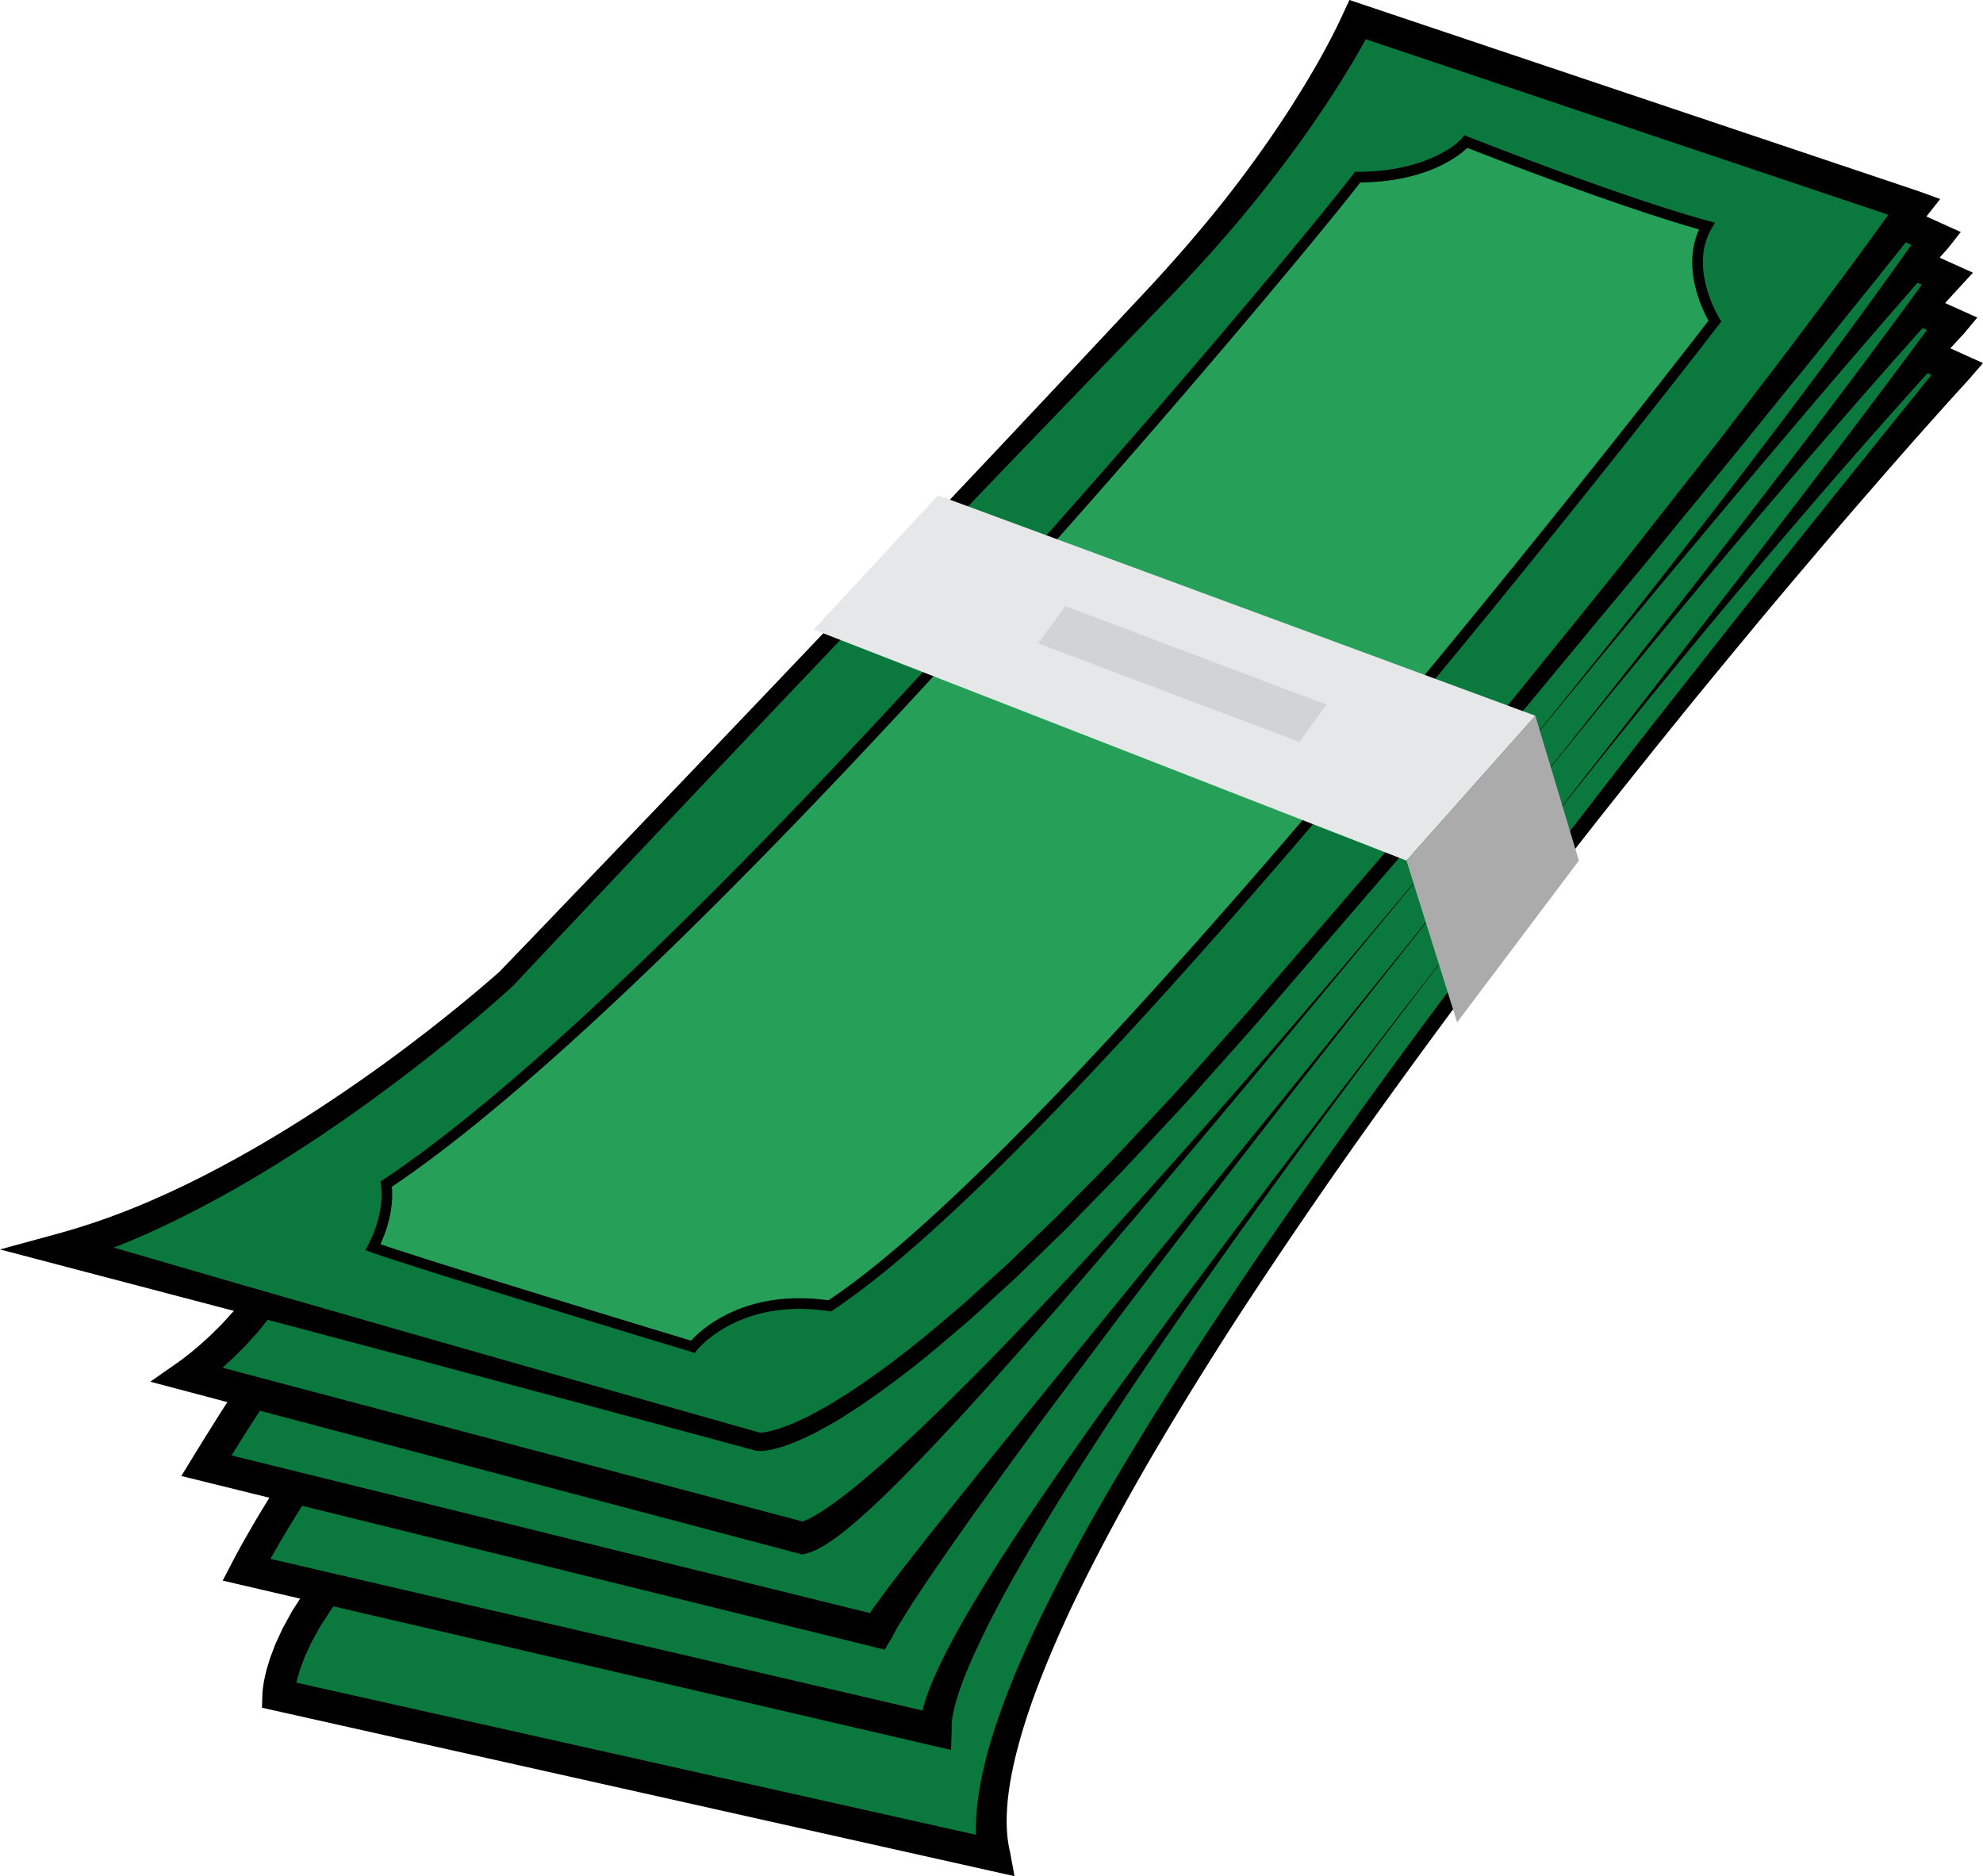
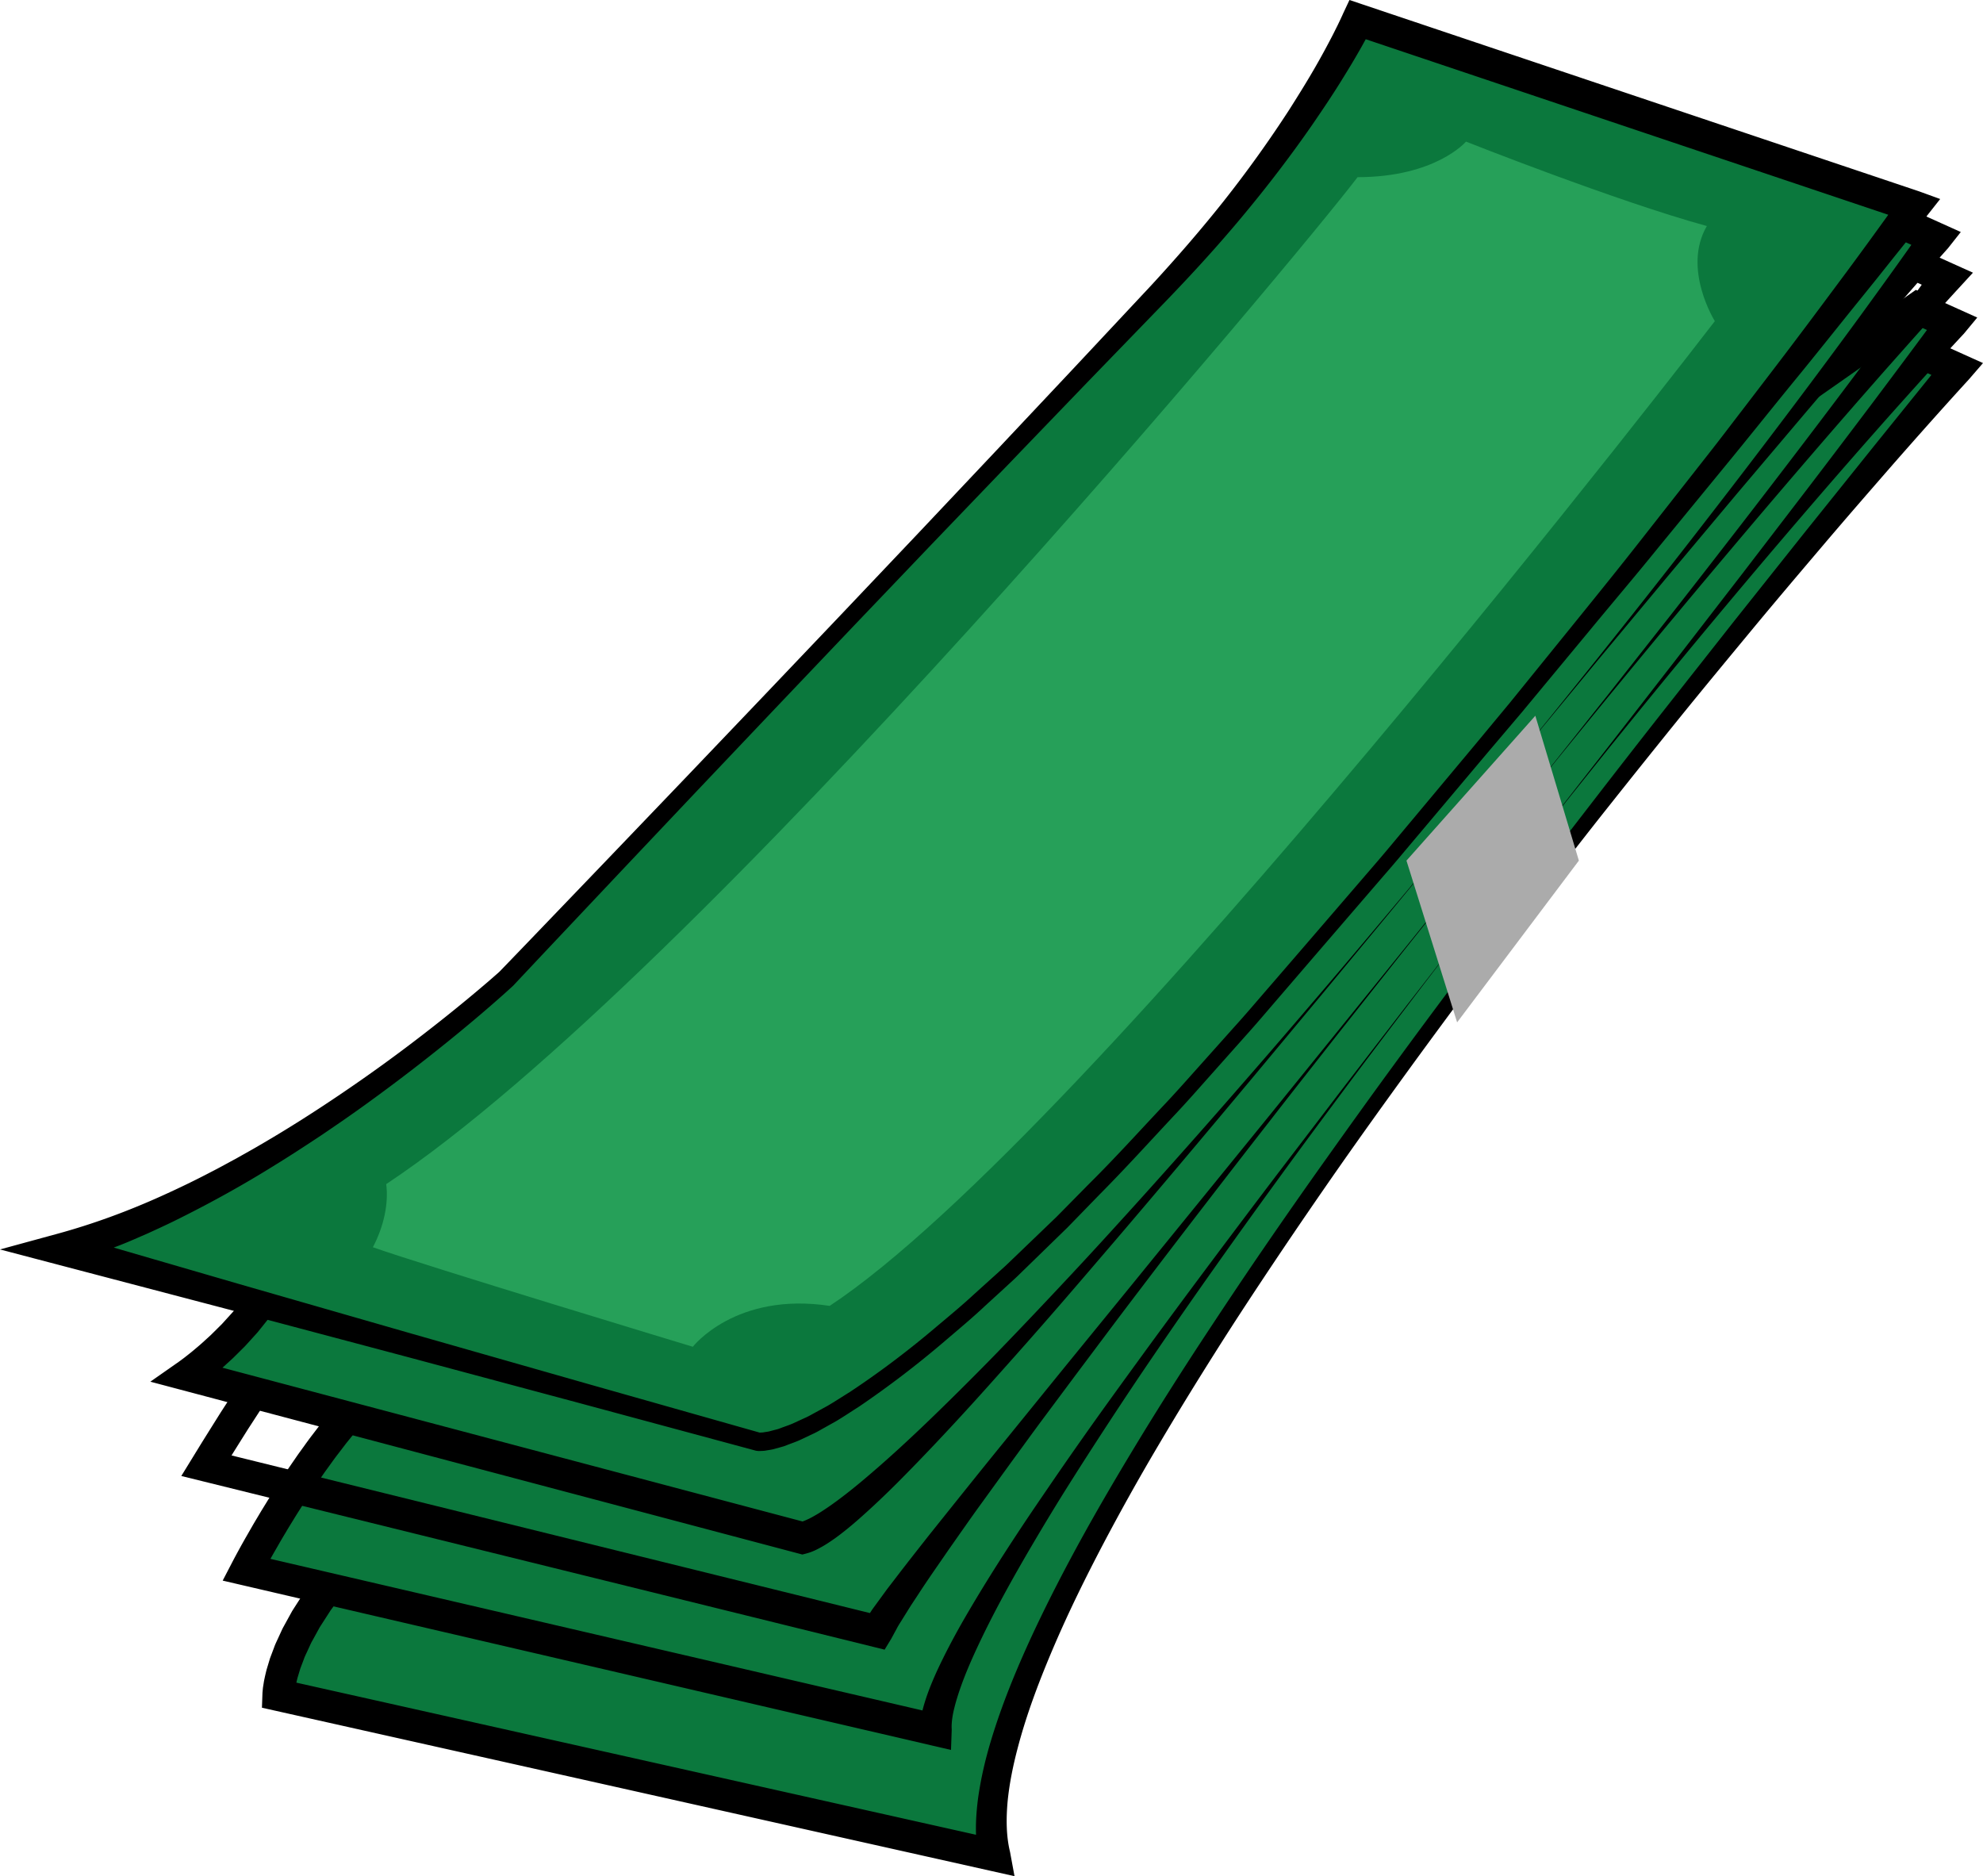
<svg xmlns="http://www.w3.org/2000/svg" width="743.77" height="703.672" viewBox="0 0 743.77 703.672">
  <path fill="#0B783D" d="M721.225 132.593l12.745 5.741s-385.931 445.696-361 557.5l-268.556-60.111s0-44.21 82.667-94.958l534.144-408.172z" />
  <path d="M720.426 125.653l16.009 7.211 7.335 3.304-5.264 6.094c-9.417 10.29-18.729 20.774-27.963 31.284-9.193 10.555-18.396 21.107-27.447 31.788-9.064 10.67-18.125 21.345-27.043 32.138-8.928 10.785-17.855 21.572-26.658 32.46a4620.544 4620.544 0 00-26.254 32.788c-8.712 10.961-17.269 22.044-25.824 33.126-8.526 11.104-17.054 22.208-25.409 33.442a3180.615 3180.615 0 00-24.903 33.814c-8.222 11.328-16.383 22.699-24.408 34.164a2265.161 2265.161 0 00-23.721 34.629c-7.779 11.626-15.487 23.298-22.945 35.124-7.469 11.818-14.786 23.727-21.873 35.761a857.676 857.676 0 00-20.401 36.545c-6.471 12.339-12.631 24.83-18.112 37.567-5.462 12.727-10.434 25.675-13.875 38.866-1.733 6.583-3.078 13.222-3.731 19.804-.6 6.554-.548 13.11.885 18.957l.002.009 1.69 9.144-8.857-1.982-268.555-60.111-4.859-1.088.17-4.768.031-.864.057-.633.123-1.261.366-2.323c.29-1.513.634-2.976.999-4.437l1.282-4.256 1.546-4.099c.479-1.39 1.159-2.653 1.74-3.98l.907-1.967c.296-.66.604-1.312.962-1.93l2.064-3.765 1.035-1.881c.369-.609.762-1.199 1.142-1.799l2.304-3.584 1.154-1.79 1.255-1.704c1.7-2.247 3.326-4.567 5.095-6.749l5.458-6.403c.884-1.095 1.888-2.061 2.852-3.07l2.912-3.005 2.914-3.003c.97-1.003 2.035-1.892 3.048-2.843l6.155-5.616c1.005-.964 2.105-1.801 3.173-2.68l3.222-2.615c2.157-1.73 4.277-3.515 6.466-5.197l6.698-4.852c2.246-1.594 4.436-3.283 6.73-4.798l13.84-8.968-.504.346 536.985-410.344zm1.598 13.881l-531.3 405.998-.167.127-.338.219-13.368 8.663c-2.214 1.461-4.306 3.081-6.466 4.613l-6.432 4.655c-2.093 1.61-4.107 3.311-6.165 4.96l-3.073 2.492c-1.018.836-2.073 1.636-3.018 2.546l-5.819 5.312c-.956.897-1.973 1.741-2.88 2.682l-2.727 2.816-2.729 2.814c-.902.944-1.852 1.851-2.663 2.865l-5.059 5.933c-1.632 2.013-3.105 4.13-4.669 6.187L124 603.972l-1.038 1.619-2.08 3.234c-.344.54-.703 1.074-1.034 1.619l-.914 1.672-1.835 3.341c-.324.551-.59 1.121-.844 1.695l-.788 1.714c-.5 1.148-1.118 2.269-1.509 3.442l-1.318 3.483-1.055 3.505a74.4 74.4 0 00-.783 3.467l-.269 1.68-.071.756-.039.376c0 .05-.003.099-.009.149l-4.689-5.855L374.28 689.98l-7.167 7.161-.002-.012c-1.564-7.881-1.196-15.533-.238-22.867 1.041-7.329 2.704-14.417 4.781-21.312 4.147-13.798 9.599-26.948 15.547-39.797 5.991-12.83 12.487-25.359 19.303-37.688 6.83-12.32 13.994-24.429 21.303-36.434 7.324-11.997 14.865-23.849 22.554-35.597 7.713-11.732 15.485-23.419 23.421-34.991a2277.933 2277.933 0 0124.115-34.493c8.131-11.429 16.308-22.824 24.592-34.138a3216.398 3216.398 0 0125.053-33.792c8.439-11.197 16.844-22.419 25.361-33.556 8.493-11.156 17.1-22.222 25.655-33.329a4620.87 4620.87 0 0125.858-33.172l26.029-33.041 26.193-32.918 26.334-32.818 26.462-32.78 2.072 9.398-9.482-4.27z" />
  <path fill="#0B783D" d="M719.225 115.593l12.745 5.741s-382.952 461.369-381 527.5L92.415 588.723s21.056-41.056 45.993-66.354l580.817-406.776z" />
  <path d="M718.578 108.721l15.856 7.143 7.183 3.236-5.03 6.067c-9.287 9.939-18.385 20.083-27.455 30.233a2871.593 2871.593 0 00-26.903 30.725 3464.395 3464.395 0 00-26.498 31.067c-8.761 10.415-17.495 20.854-26.135 31.368-8.676 10.486-17.239 21.063-25.812 31.633-8.51 10.62-17.052 21.215-25.457 31.918l-12.621 16.044-12.523 16.121c-8.335 10.758-16.648 21.532-24.874 32.374-8.234 10.835-16.46 21.676-24.576 32.599-8.129 10.913-16.235 21.844-24.23 32.855-8.009 11.001-15.966 22.038-23.81 33.155a2212.171 2212.171 0 00-23.284 33.515c-7.671 11.231-15.155 22.587-22.54 33.995a1419.943 1419.943 0 00-10.94 17.192 886.369 886.369 0 00-10.555 17.407c-6.894 11.671-13.569 23.472-19.469 35.549-2.926 6.038-5.734 12.119-8.01 18.271-1.127 3.069-2.141 6.151-2.896 9.17-.775 2.99-1.199 6.037-1.03 8.296v.005l-.271 7.668-7.085-1.647-258.557-60.113-7.532-1.751 3.552-6.831c.832-1.6 1.631-3.084 2.461-4.602a315.698 315.698 0 012.505-4.497l2.559-4.457c.85-1.487 1.745-2.947 2.615-4.422.866-1.477 1.782-2.926 2.673-4.388.887-1.465 1.809-2.91 2.73-4.356.918-1.447 1.832-2.897 2.788-4.323l2.845-4.291 2.923-4.247c.966-1.42 2.003-2.8 3.002-4.202 1.001-1.4 2.013-2.795 3.073-4.161l3.146-4.118 3.27-4.044c1.067-1.362 2.244-2.656 3.377-3.978 1.148-1.312 2.257-2.649 3.485-3.91l3.608-3.831.333-.354.498-.349 583.611-408.734zm1.294 13.744L141.85 527.284l.831-.702-3.331 3.541c-1.13 1.155-2.175 2.419-3.249 3.646-1.062 1.241-2.16 2.442-3.174 3.738l-3.095 3.828-2.999 3.926c-1.01 1.3-1.979 2.637-2.94 3.982-.959 1.347-1.951 2.664-2.883 4.035l-2.816 4.092-2.749 4.146c-.923 1.377-1.809 2.782-2.698 4.184-.892 1.4-1.785 2.8-2.646 4.222-.864 1.419-1.752 2.823-2.593 4.257-.844 1.431-1.714 2.849-2.538 4.291l-2.481 4.322a304.596 304.596 0 00-2.421 4.347 237.177 237.177 0 00-2.313 4.324l-3.98-8.582 258.555 60.111-7.356 6.021v-.009c.104-4.561 1.137-8.244 2.265-11.771 1.156-3.513 2.525-6.816 3.98-10.04 2.95-6.417 6.181-12.547 9.588-18.552 6.864-11.967 14.172-23.539 21.712-34.939 3.768-5.7 7.621-11.336 11.475-16.965 3.848-5.633 7.74-11.232 11.665-16.806 7.834-11.157 15.869-22.163 23.877-33.18 16.074-21.993 32.405-43.779 48.854-65.471l24.777-32.456 24.926-32.337 25.042-32.245 25.124-32.181 25.119-32.186 25.041-32.252 24.971-32.314 24.851-32.419a6515.436 6515.436 0 0024.689-32.564c8.172-10.909 16.349-21.799 24.424-32.82l2.153 9.303-9.635-4.344z" />
-   <path fill="#0B783D" d="M717.225 98.593l12.745 5.741s-379 465.556-401 507.5L77.415 549.723s17.623-29.116 28.993-44.354L717.225 98.593z" />
  <path d="M716.663 91.759l15.772 7.105 7.565 3.408-5.376 5.851c-9.131 9.938-18.087 20.028-27.036 30.12a3624.45 3624.45 0 00-26.581 30.498 4512.516 4512.516 0 00-26.268 30.754c-8.701 10.296-17.387 20.605-25.999 30.974-8.643 10.344-17.2 20.757-25.773 31.157-8.518 10.445-17.081 20.854-25.532 31.353a5673.722 5673.722 0 00-25.339 31.508l-25.209 31.612-25.081 31.714c-8.316 10.606-16.671 21.182-24.929 31.834a6067.88 6067.88 0 00-24.769 31.959 5260.313 5260.313 0 00-24.575 32.107c-8.184 10.708-16.225 21.526-24.32 32.299l-12.076 16.208c-4.017 5.409-7.958 10.873-11.94 16.305L367.35 564.89c-3.944 5.454-7.773 10.989-11.646 16.485-3.79 5.542-7.687 11.029-11.313 16.636l-2.76 4.185-2.619 4.2-1.306 2.098c-.436.698-.89 1.404-1.226 2.075l-2.196 4.05-.001.002-2.485 4.092-4.267-1.054-251.554-62.111-7.972-1.968 4.278-6.964 3.496-5.692 3.533-5.649 3.54-5.645 3.636-5.602 3.636-5.601 1.818-2.801 1.923-2.772 7.734-11.074.546-.782.937-.624L716.663 91.759zm1.125 13.668L109.733 510.363l1.483-1.406-7.436 10.656-1.855 2.671-1.789 2.757-3.578 5.513-3.579 5.513-3.5 5.58-3.493 5.586-3.439 5.598-3.695-8.932 251.555 62.111-6.752 3.038.001-.002 3.002-4.619c.499-.794 1.011-1.469 1.517-2.168l1.523-2.091 3.046-4.172 3.112-4.044c4.129-5.418 8.32-10.714 12.501-16.039 8.446-10.559 16.868-21.107 25.362-31.591l25.491-31.427 25.562-31.35 51.022-62.756 50.88-62.858 25.372-31.482 25.316-31.527c8.448-10.501 16.788-21.09 25.19-31.629l25.004-31.78c8.324-10.602 16.581-21.258 24.833-31.919a5528.605 5528.605 0 0024.615-32.097 4269.53 4269.53 0 0024.352-32.312c8.039-10.836 16.077-21.67 23.959-32.64l2.189 9.258-9.716-4.376z" />
  <path fill="#0B783D" d="M713.225 83.593l12.745 5.741s-375.317 476.594-425 487.5L70.415 515.723s14.623-10.116 25.993-25.354L713.225 83.593z" />
  <path d="M712.679 76.766l15.756 7.097 7.002 3.154-4.752 6.029c-9.013 10.122-17.868 20.334-26.74 30.545a5488.257 5488.257 0 00-26.4 30.786L651.35 185.32l-26.035 31.064-25.924 31.149-25.81 31.239-51.549 62.535-25.847 31.209-25.928 31.146c-17.323 20.734-34.719 41.411-52.274 61.967-8.806 10.253-17.567 20.551-26.486 30.719a1969.918 1969.918 0 01-13.437 15.208c-4.505 5.05-9 10.113-13.563 15.121-9.123 10.022-18.409 19.907-28.042 29.575-4.838 4.821-9.806 9.531-15.044 14.114-2.634 2.282-5.349 4.514-8.301 6.642-1.508 1.053-3.02 2.094-4.748 3.072-1.745.969-3.51 1.944-6.096 2.614l-.009.002-1.313.34-1.511-.401-230.555-61.112-12.487-3.31 10.611-7.424c.489-.342 1.079-.79 1.642-1.21.567-.412 1.131-.872 1.697-1.317a85.806 85.806 0 003.354-2.75 73.504 73.504 0 003.268-2.873l1.611-1.464c.548-.477 1.044-1.005 1.562-1.51l3.085-3.059 2.906-3.2c.481-.536.979-1.06 1.447-1.604l1.34-1.675 2.686-3.345.73-.91.775-.511L712.679 76.766zm1.093 13.654L99.711 495.378l1.506-1.421-3.012 3.762-1.509 1.878c-.521.607-1.068 1.186-1.601 1.781l-3.221 3.541-3.382 3.357c-.568.554-1.116 1.132-1.713 1.654l-1.759 1.6a82.664 82.664 0 01-3.573 3.14 96.97 96.97 0 01-3.69 3.024c-.628.494-1.242.992-1.902 1.474-.655.487-1.272.96-2.027 1.488l-1.876-10.734 230.555 61.111-2.824-.061.003-.001c.72-.07 2.038-.56 3.28-1.144 1.274-.571 2.605-1.363 3.93-2.144 2.659-1.633 5.319-3.502 7.94-5.46 5.254-3.926 10.333-8.256 15.365-12.653 10.059-8.826 19.748-18.184 29.316-27.664 4.777-4.749 9.541-9.52 14.237-14.359 4.692-4.843 9.357-9.715 14.001-14.609 9.277-9.799 18.517-19.644 27.607-29.627 9.109-9.966 18.148-20 27.11-30.102 8.983-10.084 17.879-20.246 26.742-30.437 8.879-10.177 17.66-20.44 26.438-30.705 8.788-10.257 17.479-20.596 26.177-30.93 8.704-10.328 17.329-20.723 25.947-31.124l12.907-15.617 12.825-15.685c8.559-10.449 16.995-20.999 25.462-31.522 8.413-10.568 16.832-21.13 25.152-31.771 8.353-10.615 16.62-21.299 24.86-32.003a3729.621 3729.621 0 0024.528-32.265 3074.112 3074.112 0 0024.146-32.561c7.944-10.931 15.882-21.88 23.598-32.968l2.25 9.183-9.732-4.384z" />
  <path fill="#0B783D" d="M23.193 468.501l261.111 72.222s40.278 6.944 184.722-158.333S717.859 77.446 717.859 77.446L509.304 7.39s-20.833 45.833-73.611 101.389-245.834 258.333-245.834 258.333-84.722 77.778-166.666 101.389z" />
  <path d="M42.655 467.911l47.179 13.716 65.094 18.72 65.134 18.577 65.164 18.466-.334-.075c.003-.009.007-.013.007-.013l.003.004.097-.005.444-.021c.294-.01.58 0 .953-.079.707-.128 1.395-.185 2.123-.354l2.21-.586 1.107-.291 1.11-.409c1.476-.57 2.974-1.026 4.438-1.682l4.385-2.017c1.479-.62 2.883-1.477 4.316-2.24l4.286-2.343c2.819-1.65 5.566-3.462 8.355-5.184 10.966-7.253 21.54-15.237 31.666-23.786 5.064-4.276 10.196-8.469 15.06-12.994l7.391-6.672 3.696-3.336c1.235-1.109 2.406-2.29 3.612-3.431l14.378-13.808 1.797-1.726 1.75-1.776 3.501-3.552 7.002-7.104c9.451-9.359 18.376-19.242 27.497-28.929 4.587-4.82 8.989-9.814 13.426-14.776l13.308-14.888c4.475-4.928 8.752-9.999 13.132-15.044l13.068-15.137 26.101-30.306c4.373-5.034 8.596-10.183 12.879-15.286l12.813-15.336 12.813-15.336 12.758-15.381 25.163-31.065c8.382-10.359 16.762-20.72 24.967-31.22l24.683-31.443c4.124-5.232 8.133-10.554 12.199-15.831l12.142-15.873c8.096-10.582 16.064-21.256 24.006-31.95 7.968-10.663 15.79-21.472 23.518-32.255l2.895 9.279-.006-.002-208.548-70.053 7.373-3.205-.004.009c-.882 1.799-1.713 3.339-2.587 4.968-.885 1.584-1.747 3.187-2.662 4.741-1.793 3.14-3.66 6.215-5.55 9.274-3.748 6.136-7.756 12.077-11.805 17.981-8.159 11.764-16.852 23.116-25.99 34.079-9.119 10.975-18.752 21.516-28.627 31.762l-29.508 30.487-29.428 30.563-29.375 30.614-29.3 30.685-29.243 30.739-29.202 30.778-29.147 30.83-29.112 30.864-7.266 7.728-1.814 1.934-.907.967-.453.484-.227.242-.304.296-.122.113a305.075 305.075 0 01-3.996 3.603c-5.333 4.735-10.761 9.331-16.255 13.853a706.45 706.45 0 01-33.796 26.071c-5.755 4.191-11.625 8.228-17.528 12.221-5.937 3.944-11.914 7.835-17.997 11.574-12.124 7.542-24.675 14.443-37.559 20.78-3.227 1.572-6.495 3.074-9.767 4.565-3.31 1.418-6.585 2.912-9.951 4.222-.865.363-1.756.663-2.629 1.011zm-21.124-5.175c13.267-3.622 26.325-8.421 39.017-14.152 6.349-2.862 12.638-5.89 18.824-9.142 3.115-1.58 6.162-3.302 9.248-4.947 3.04-1.734 6.115-3.405 9.127-5.194 12.112-7.042 23.904-14.672 35.454-22.666 11.559-7.984 22.824-16.412 33.812-25.18 5.49-4.386 10.924-8.852 16.234-13.43a301.361 301.361 0 003.932-3.442l.123-.111c.206-.199-.142.148-.064.067l.23-.238.461-.477.921-.954 1.842-1.908 7.358-7.64 29.383-30.606 29.348-30.639 29.293-30.692 29.252-30.731 29.195-30.784 29.12-30.856 29.067-30.906 28.988-30.982c9.532-10.33 18.73-20.913 27.441-31.9a448.379 448.379 0 0024.452-34.119c3.738-5.899 7.433-11.825 10.841-17.89a279.772 279.772 0 004.956-9.154c.815-1.531 1.559-3.077 2.333-4.616.733-1.52 1.506-3.132 2.12-4.536l.003-.007L506.147 0l5.068 1.702 208.549 70.053.006.002 7.939 2.883-5.044 6.397c-4.153 5.267-8.336 10.471-12.517 15.679l-6.242 7.835-6.286 7.794c-8.406 10.371-16.672 20.85-25.15 31.157-8.444 10.334-16.755 20.771-25.23 31.076l-25.378 30.948c-8.387 10.374-17.043 20.528-25.526 30.821l-25.538 30.807-12.944 15.264-12.889 15.309-12.889 15.309c-4.307 5.093-8.559 10.237-12.948 15.252l-26.106 30.301-13.035 15.166c-4.349 5.032-8.658 10.163-13.135 15.116l-13.314 14.961c-4.439 4.986-8.842 10.004-13.437 14.853-9.126 9.753-18.089 19.655-27.506 29.144l-6.989 7.185-3.495 3.593-1.747 1.796-1.797 1.749-14.377 13.992c-1.207 1.157-2.377 2.352-3.615 3.478l-3.704 3.389-7.409 6.778c-4.871 4.591-10.037 8.873-15.131 13.231a365.88 365.88 0 01-32.05 24.49c-2.861 1.813-5.665 3.703-8.577 5.451l-4.46 2.503c-1.499.819-2.94 1.716-4.529 2.411l-4.676 2.211c-1.57.721-3.261 1.273-4.888 1.914l-1.232.464-1.305.365-2.616.718c-.892.215-1.869.334-2.801.496-.445.093-.994.115-1.533.136l-.805.03c-.073.001-.12.007-.215.003l-.309-.02-.616-.061-.09-.009-.245-.066-65.391-17.645-65.422-17.534-65.461-17.391L0 468.614l21.531-5.878z" />
  <g>
    <path fill="#26A059" d="M549.859 53.112s-11.333 13.333-40.667 13.333c-20.667 27.333-247.333 300-364.333 377.667.938 7.12-.822 15.729-5 23.667 18.667 6.667 120 37.333 120 37.333s16-20.667 51.333-15.333c98-64.667 332-369.333 332-369.333s-12.333-19.667-3-35.667c-33.999-9.333-90.333-31.667-90.333-31.667z" />
-     <path d="M260.594 507.42l-1.314-.394c-1.014-.307-101.594-30.758-120.093-37.363l-2.171-.775 1.074-2.04c3.938-7.481 5.683-15.673 4.787-22.475l-.163-1.236 1.04-.69c33.864-22.48 99.161-76.708 217.917-207.388C433.915 155.561 496.14 80.393 507.597 65.24l.601-.794h.995c22.333 0 35.373-8.265 39.148-12.635l.929-1.076 1.327.518c.562.223 56.621 22.4 90.125 31.597l2.51.689-1.312 2.248c-8.623 14.784 2.85 33.41 2.967 33.597l.739 1.178-.848 1.103c-2.342 3.049-235.328 305.674-332.484 369.784l-.641.423-.759-.114c-3.768-.568-7.491-.857-11.064-.857-26.021 0-38.271 15.286-38.392 15.441l-.844 1.078zM142.66 466.638c21.483 7.351 105.269 32.77 116.531 36.183 3.421-3.755 16.379-15.921 40.639-15.921 3.53 0 7.191.266 10.895.79 94.075-62.708 314.79-347.608 330.065-367.403a53.139 53.139 0 01-4.525-11.14c-2.375-8.574-2.016-16.501 1.019-23.103-31.038-8.796-78.646-27.335-86.919-30.583-3.402 3.241-15.458 12.731-40.177 12.98-12.916 16.853-74.402 91.01-145.557 169.308C246.767 367.445 181.314 422.095 146.98 445.102c.592 6.684-.951 14.359-4.32 21.536z" />
  </g>
  <g>
-     <path fill="#E6E7E8" d="M351.859 185.779l-46.666 50.333 222.333 86.667 48.333-54.334z" />
-   </g>
+     </g>
  <g>
    <path fill="#ABABAB" d="M575.859 268.446l-48.333 54.333 19 60.667 45.667-60.667z" />
  </g>
  <g>
-     <path fill="#D1D3D4" d="M487.349 278.218l-97.998-36.927 10.203-13.947 97.998 36.928z" />
+     <path fill="#D1D3D4" d="M487.349 278.218z" />
  </g>
</svg>